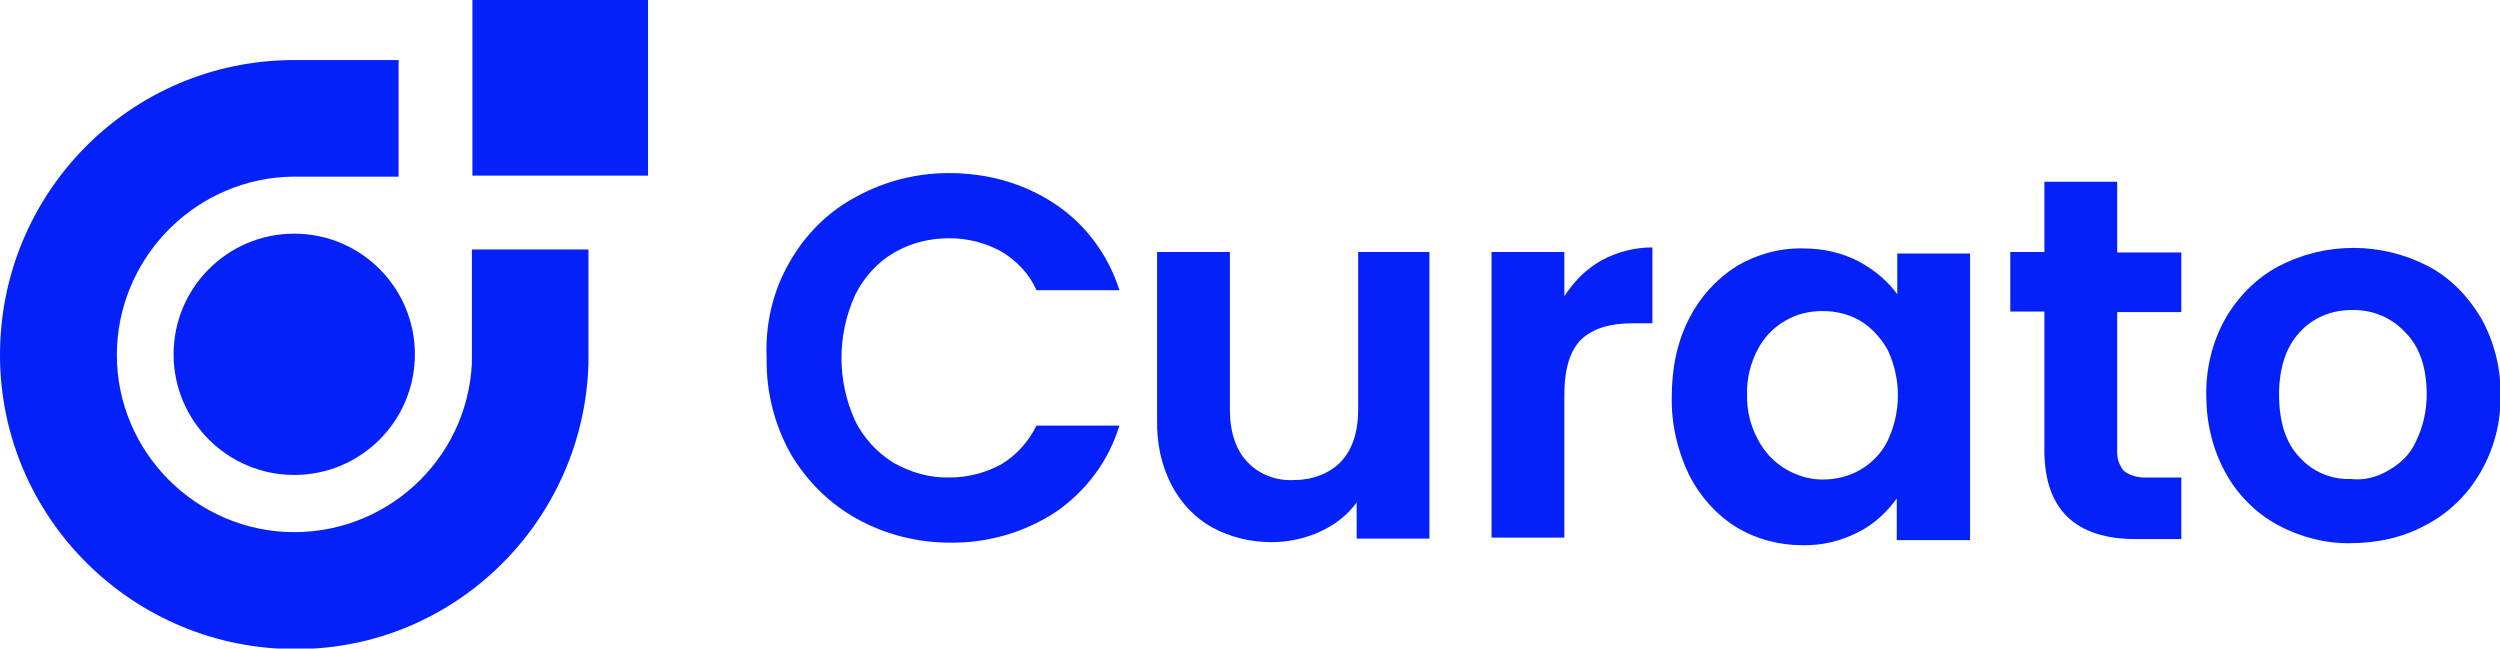
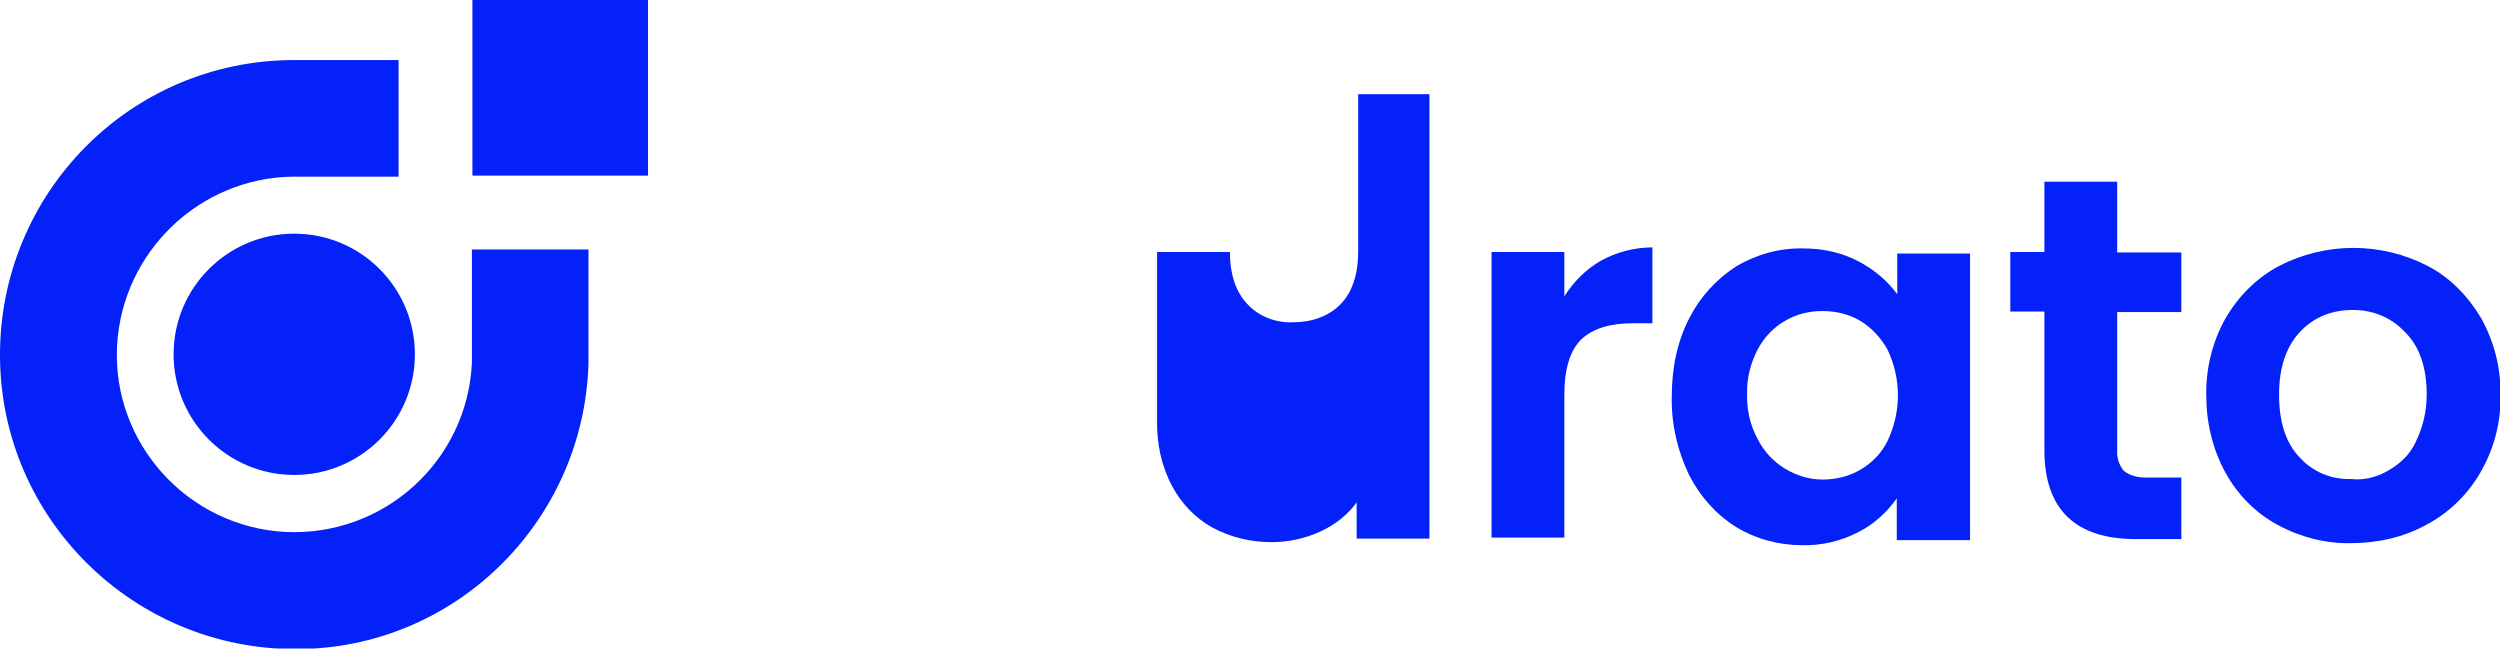
<svg xmlns="http://www.w3.org/2000/svg" id="Ebene_1" version="1.1" viewBox="0 0 491.1 127.4">
  <defs>
    <style>
      .st0 {
        fill: #0321f8;
      }
    </style>
  </defs>
-   <path class="st0" d="M155.1,51.5c3-5.3,7.5-9.9,13-12.8,5.6-3.1,11.9-4.7,18.3-4.7,7.4,0,14.6,1.9,20.9,6.1,6,4,10.4,10,12.6,16.9h-16.3c-1.4-3.2-3.9-5.8-6.9-7.6-3.1-1.7-6.6-2.6-10.2-2.6-3.9,0-7.6.9-11,2.9-3.2,1.9-5.8,4.8-7.5,8.2-3.6,7.9-3.6,16.9,0,24.8,1.7,3.4,4.3,6.2,7.5,8.2,3.4,1.9,7.1,3,11,2.9,3.6,0,7.1-.9,10.2-2.6,3-1.8,5.4-4.5,6.9-7.6h16.3c-2.1,6.9-6.5,12.8-12.4,16.9-6.2,4.1-13.5,6.2-20.9,6.1-6.4,0-12.7-1.6-18.3-4.7-5.4-3-9.9-7.5-13-12.8-3.2-5.7-4.8-12.2-4.7-18.7-.3-6.7,1.2-13.2,4.5-18.9Z" />
-   <path class="st0" d="M280.8,49.5v56.3h-14.3v-7.1c-1.8,2.5-4.3,4.4-7.1,5.7-3,1.4-6.4,2.1-9.6,2.1-4,0-8-.9-11.7-2.9-3.4-1.9-6.1-4.8-7.9-8.2-2.1-4-3-8.4-2.9-13v-32.9h14.3v31c0,4.4,1.2,7.9,3.4,10.2,2.3,2.5,5.7,3.8,9.2,3.6,3.5,0,6.9-1.2,9.2-3.6,2.2-2.3,3.4-5.8,3.4-10.2v-31h14Z" />
+   <path class="st0" d="M280.8,49.5v56.3h-14.3v-7.1c-1.8,2.5-4.3,4.4-7.1,5.7-3,1.4-6.4,2.1-9.6,2.1-4,0-8-.9-11.7-2.9-3.4-1.9-6.1-4.8-7.9-8.2-2.1-4-3-8.4-2.9-13v-32.9h14.3c0,4.4,1.2,7.9,3.4,10.2,2.3,2.5,5.7,3.8,9.2,3.6,3.5,0,6.9-1.2,9.2-3.6,2.2-2.3,3.4-5.8,3.4-10.2v-31h14Z" />
  <path class="st0" d="M314.5,51.2c3.1-1.7,6.6-2.6,10.1-2.6v14.9h-3.8c-4.5,0-7.8,1-10.1,3.1-2.2,2.1-3.4,5.7-3.4,11v28h-14.3v-56.1h14.3v8.7c1.8-2.8,4.2-5.3,7.2-7Z" />
  <path class="st0" d="M331.9,62.4c2.1-4.1,5.3-7.6,9.2-10.1,3.9-2.3,8.4-3.6,13.1-3.5,3.9,0,7.6.8,11,2.6,3,1.6,5.6,3.8,7.5,6.4v-8h14.3v56.3h-14.4v-8.2c-1.9,2.7-4.5,5.1-7.5,6.6-3.4,1.8-7.3,2.7-11.1,2.6-4.5,0-9.1-1.2-13-3.6-4-2.5-7.1-6.1-9.2-10.2-2.3-4.8-3.5-10-3.4-15.3,0-5.8,1.1-11,3.5-15.6ZM370.8,68.7c-1.3-2.3-3.1-4.3-5.4-5.7-2.2-1.3-4.8-1.9-7.4-1.9s-5.1.6-7.3,1.9c-2.3,1.3-4.1,3.2-5.4,5.6-1.4,2.7-2.2,5.7-2.1,8.8-.1,3.1.6,6.1,2.1,8.9,1.3,2.5,3.1,4.4,5.4,5.8,2.2,1.3,4.7,2.1,7.3,2.1s5.2-.6,7.4-1.9c2.3-1.3,4.3-3.4,5.4-5.7,2.7-5.7,2.7-12.2,0-17.9h0Z" />
  <path class="st0" d="M415.9,61.2v27.2c-.1,1.6.4,3,1.3,4.1,1.3,1,3,1.4,4.7,1.3h6.6v12.1h-8.9c-11.9,0-18-5.8-18-17.5v-27.2h-6.7v-11.7h6.7v-13.8h14.3v13.9h12.6v11.7h-12.6Z" />
  <path class="st0" d="M447.4,103.1c-4.3-2.3-7.9-6-10.2-10.2-2.6-4.7-3.8-10-3.8-15.2-.1-5.3,1.2-10.6,3.8-15.2,2.5-4.3,6.1-7.9,10.4-10.2,9.2-4.8,20.2-4.8,29.4,0,4.4,2.3,7.9,6,10.4,10.2,2.6,4.7,3.9,9.9,3.8,15.2.1,5.3-1.3,10.6-4,15.2-2.5,4.3-6.2,7.9-10.6,10.2-4.5,2.5-9.7,3.6-14.9,3.6-4.8.1-9.9-1.2-14.3-3.6ZM469.2,92.4c2.3-1.3,4.3-3.2,5.4-5.7,1.4-2.9,2.1-6,2.1-9.2,0-5.3-1.4-9.5-4.3-12.3-2.7-2.9-6.5-4.4-10.4-4.3-3.9,0-7.5,1.4-10.2,4.3-2.7,2.9-4.1,7-4.1,12.3s1.3,9.5,4,12.3c2.6,2.9,6.2,4.4,10.1,4.3,2.7.3,5.2-.4,7.4-1.7h0Z" />
  <circle class="st0" cx="57.8" cy="69.6" r="23.7" />
  <rect class="st0" x="92.8" width="34.5" height="34.5" />
  <path class="st0" d="M78.3,34.7V11.8h-20.7C25.5,11.9-.1,38,0,69.9s26.2,57.7,58.2,57.6c31.1,0,56.5-25,57.4-56.1v-22.4h-22.9v22.3h0c-.9,19.2-17.2,34.1-36.6,33.2-19.2-1-34.1-17.4-33.1-36.6,1-18.4,16.2-33,34.6-33.2h20.7Z" />
</svg>